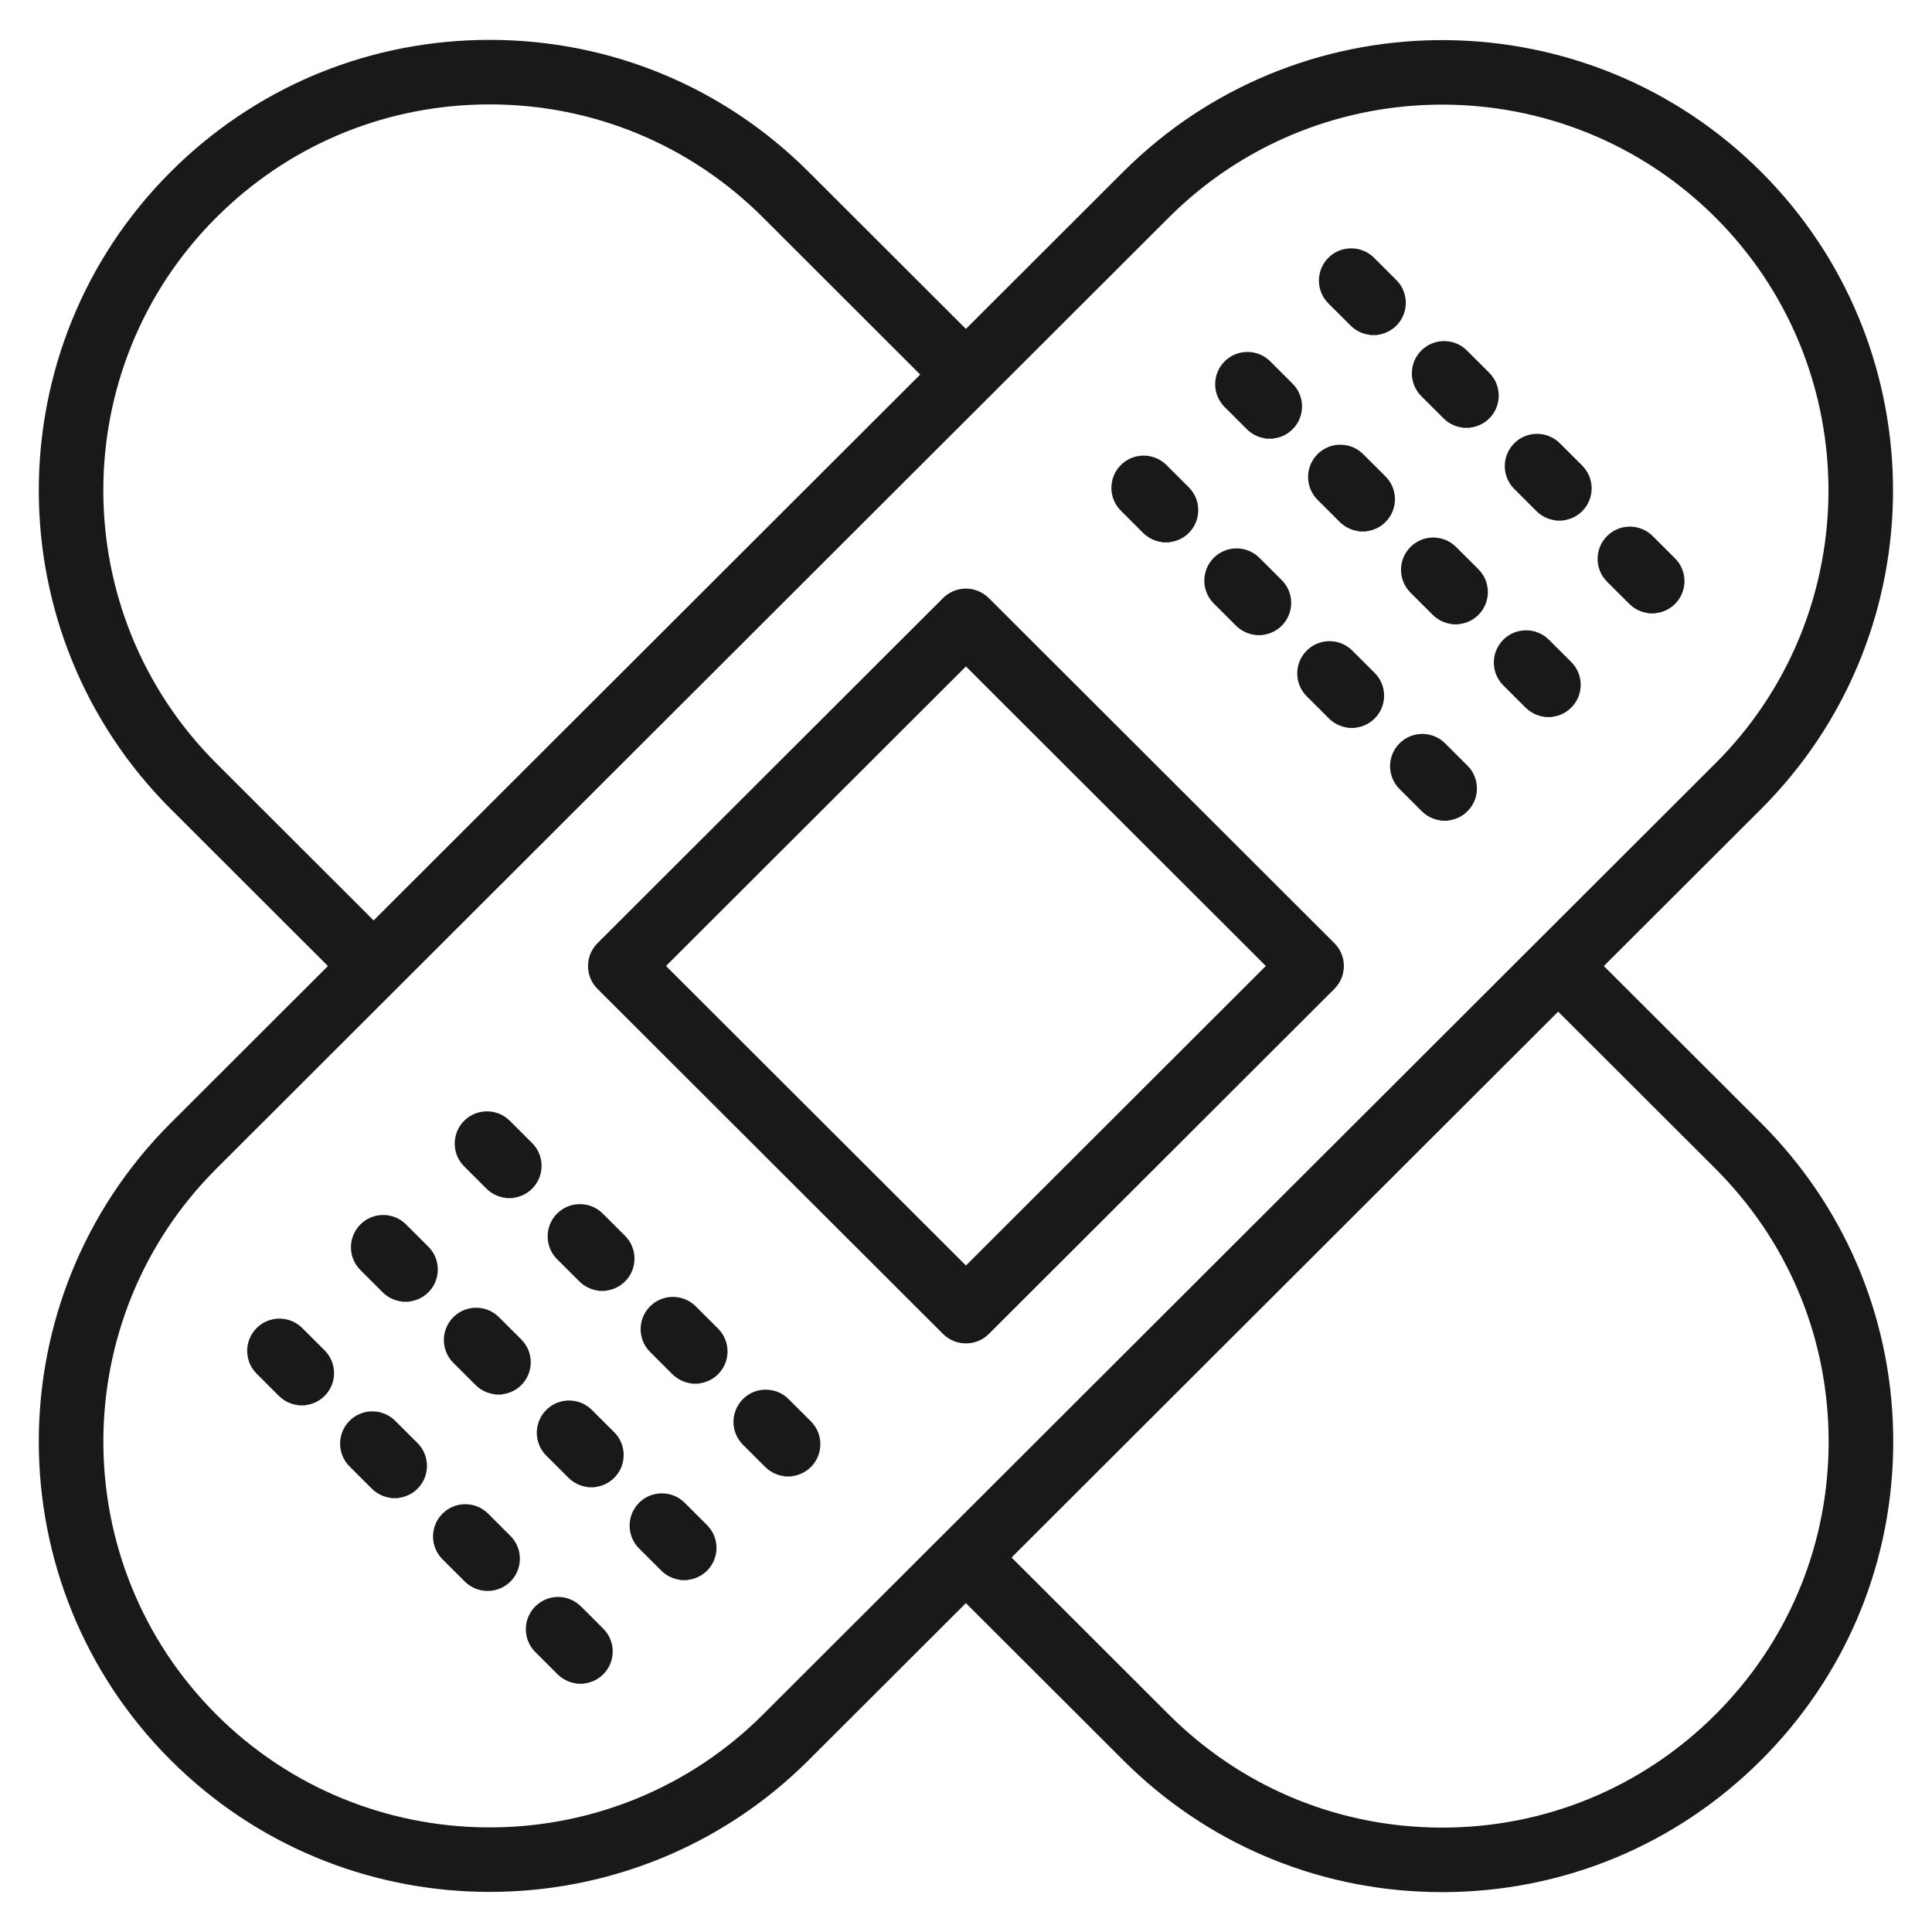
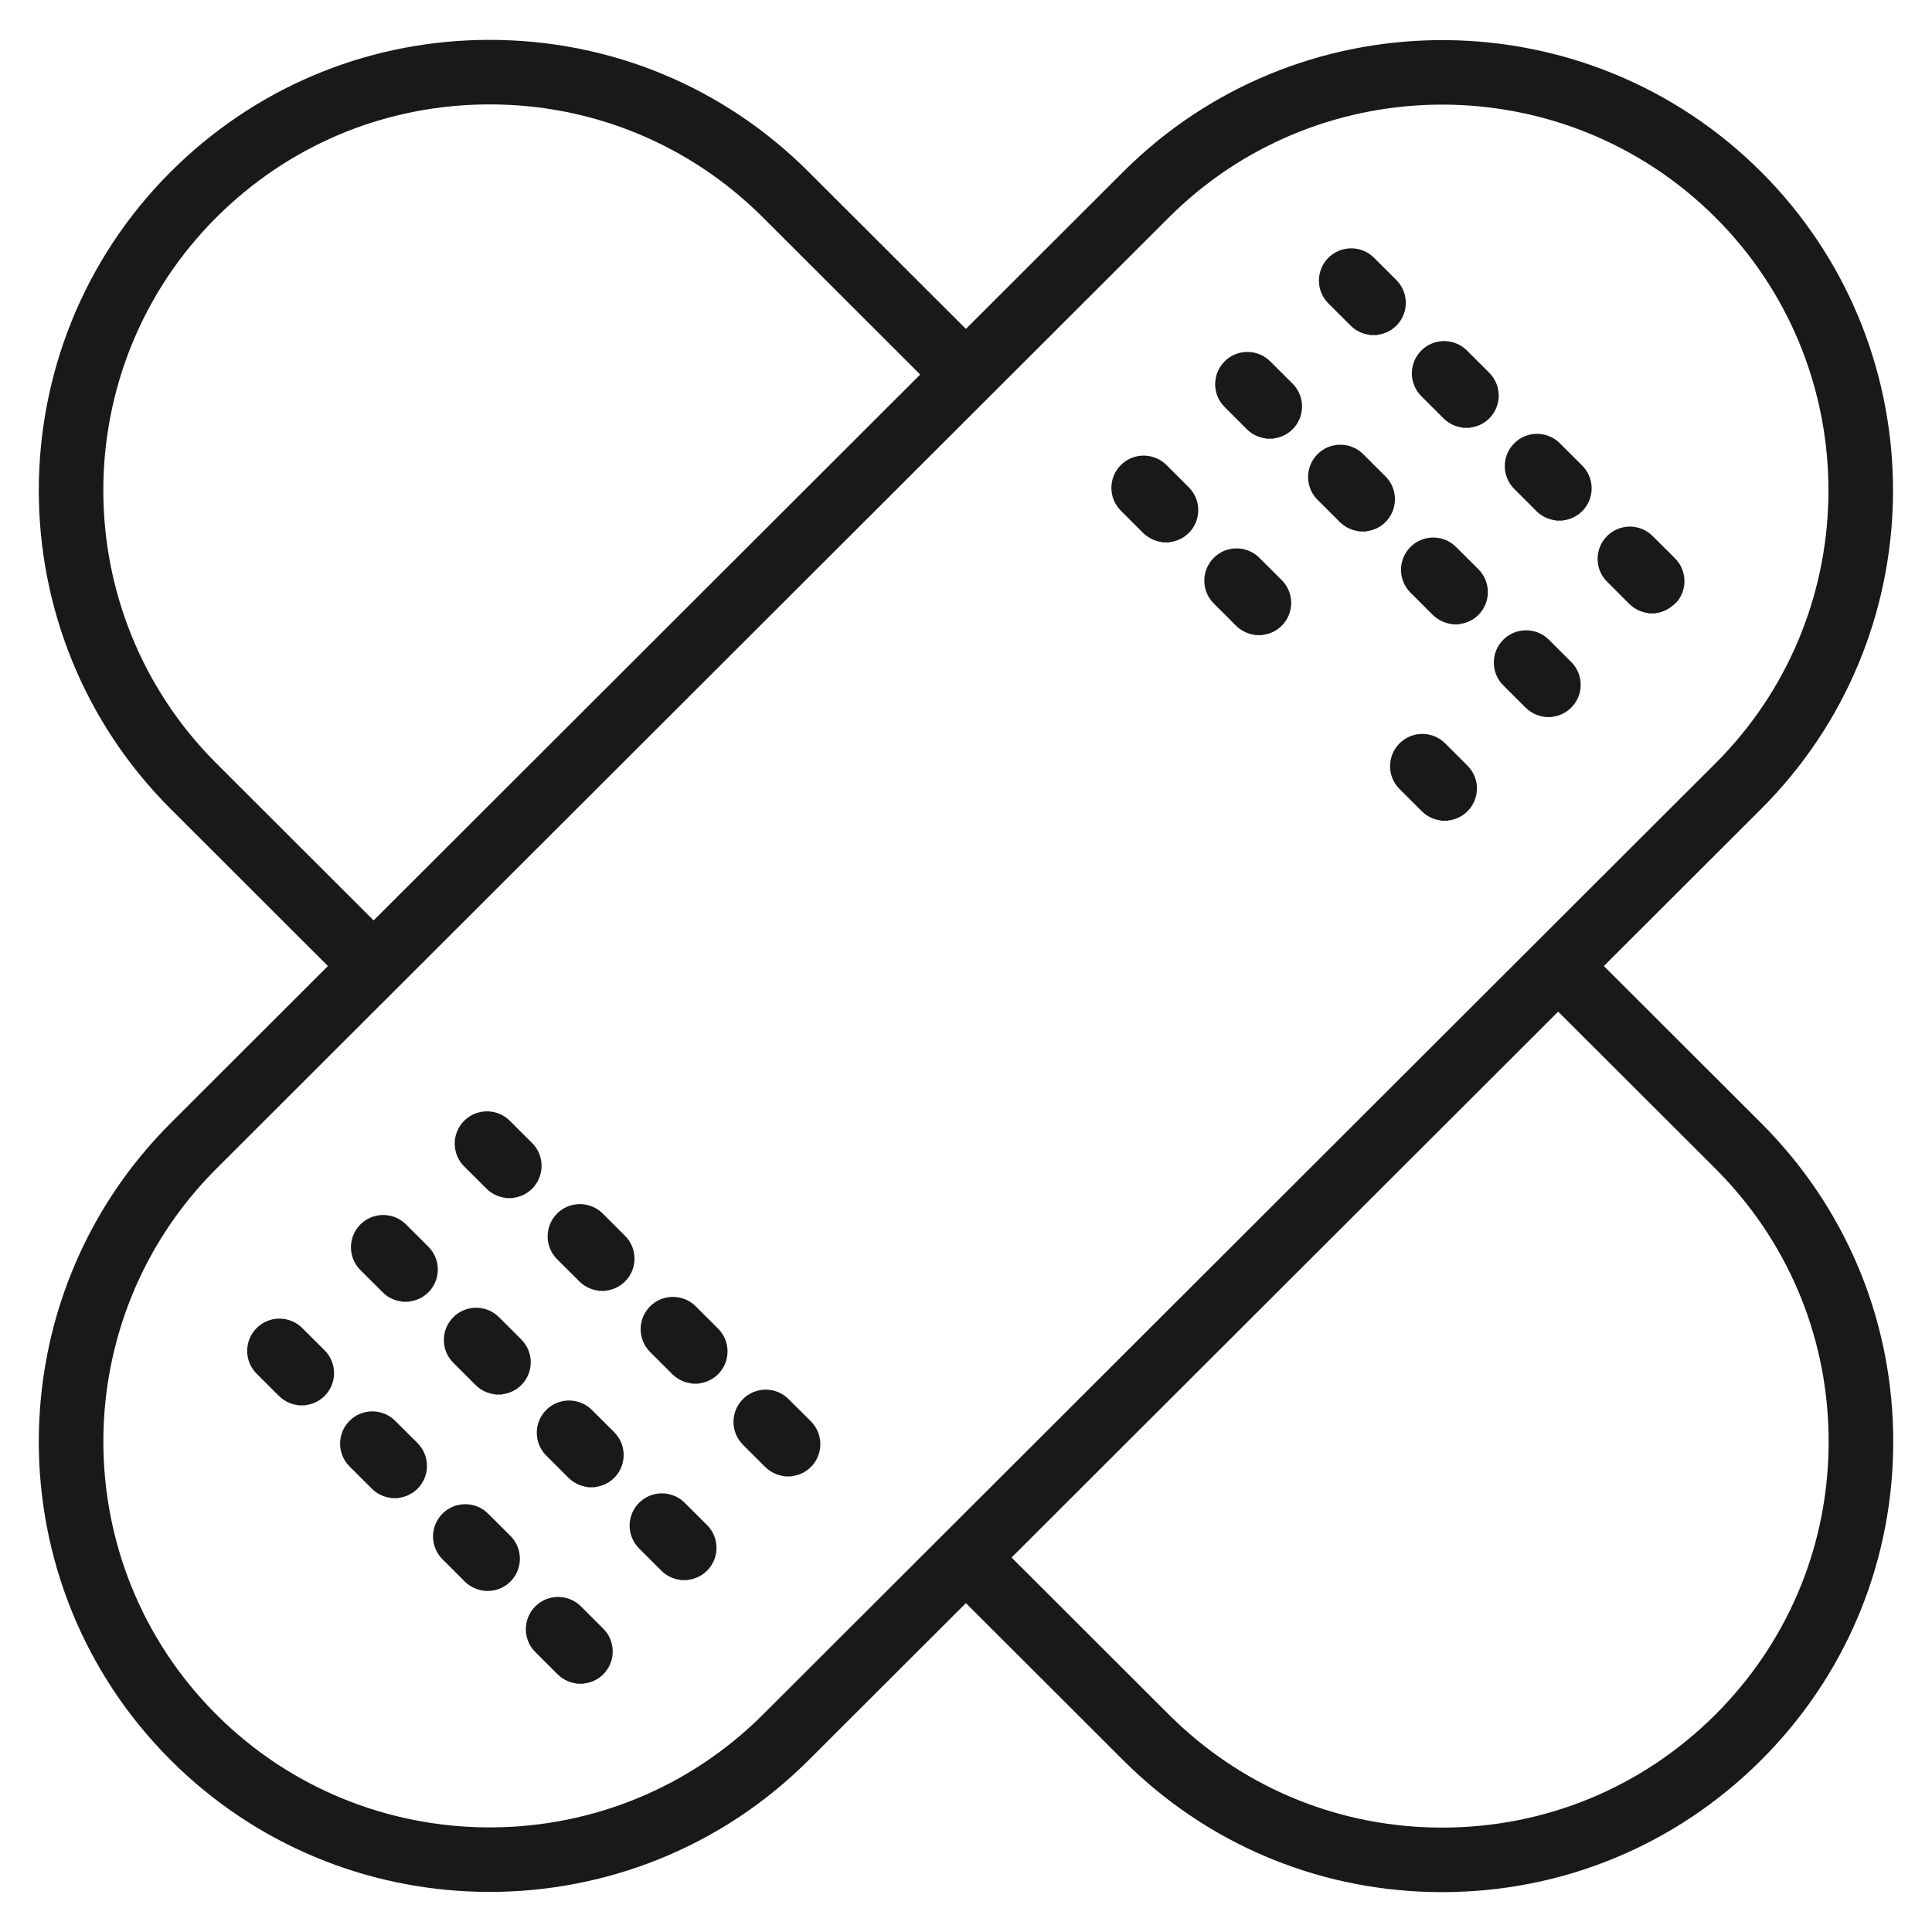
<svg xmlns="http://www.w3.org/2000/svg" width="80" height="80" viewBox="0 0 80 80" fill="none">
  <path d="M46.956 6.89C54.205 0.009 65.707 0.119 72.818 7.222L73.151 7.563C79.931 14.688 79.931 25.925 73.151 33.05L72.818 33.392L33.378 72.778C29.766 76.386 25.02 78.19 20.276 78.19C15.679 78.19 11.084 76.499 7.517 73.111L7.175 72.778C-0.05 65.563 -0.05 53.824 7.175 46.609L46.614 7.222L46.956 6.89ZM59.716 4.182C55.709 4.182 51.7 5.658 48.591 8.609L48.293 8.899L8.854 48.286C2.555 54.576 2.555 64.812 8.854 71.102L9.151 71.392C15.471 77.39 25.499 77.293 31.699 71.102L71.139 31.714L71.43 31.417C77.341 25.206 77.34 15.408 71.43 9.197L71.139 8.899C67.99 5.755 63.854 4.182 59.716 4.182Z" fill="#191919" stroke="#191919" stroke-width="0.3" />
-   <path d="M39.997 24.523C40.273 24.523 40.539 24.62 40.75 24.792L40.837 24.869L40.838 24.87L55.149 39.162L55.23 39.252C55.585 39.686 55.585 40.315 55.23 40.749L55.149 40.84L40.838 55.132C40.614 55.355 40.312 55.477 39.997 55.477C39.721 55.477 39.456 55.381 39.245 55.21L39.157 55.132L24.846 40.84C24.383 40.377 24.383 39.625 24.846 39.162L39.157 24.87L39.244 24.791C39.456 24.618 39.721 24.523 39.997 24.523ZM27.365 39.999L39.997 52.614L52.628 39.999L39.997 27.384L27.365 39.999Z" fill="#191919" stroke="#191919" stroke-width="0.3" />
  <path d="M55.201 10.698C55.667 10.319 56.356 10.347 56.79 10.78L57.714 11.702L57.795 11.792C58.15 12.226 58.15 12.855 57.795 13.289L57.714 13.379C57.481 13.611 57.177 13.724 56.875 13.725V13.726H56.873V13.725C56.57 13.724 56.267 13.609 56.035 13.38V13.379L55.111 12.457C54.648 11.995 54.648 11.243 55.111 10.78L55.201 10.698Z" fill="#191919" stroke="#191919" stroke-width="0.3" />
  <path d="M59.049 14.539C59.515 14.16 60.203 14.188 60.638 14.621L61.562 15.543L61.643 15.633C61.997 16.067 61.997 16.695 61.643 17.13L61.562 17.22C61.329 17.452 61.025 17.565 60.723 17.565V17.566H60.721V17.565C60.418 17.565 60.114 17.45 59.883 17.221V17.22L58.959 16.298C58.496 15.835 58.496 15.084 58.959 14.621L59.049 14.539Z" fill="#191919" stroke="#191919" stroke-width="0.3" />
  <path d="M62.897 18.38C63.362 18 64.051 18.028 64.485 18.462L65.409 19.384L65.49 19.474C65.845 19.908 65.845 20.536 65.49 20.971L65.409 21.061C65.177 21.293 64.873 21.406 64.57 21.406V21.407H64.568V21.406C64.265 21.406 63.962 21.291 63.73 21.061V21.061L62.807 20.139C62.344 19.676 62.344 18.924 62.807 18.462L62.897 18.38Z" fill="#191919" stroke="#191919" stroke-width="0.3" />
-   <path d="M66.74 22.222C67.206 21.842 67.895 21.87 68.329 22.304L69.253 23.226L69.334 23.315C69.689 23.75 69.689 24.378 69.334 24.812L69.253 24.902C69.02 25.134 68.716 25.248 68.414 25.248V25.249H68.412V25.248C68.109 25.247 67.806 25.132 67.574 24.903V24.902L66.65 23.98C66.187 23.518 66.188 22.766 66.65 22.304L66.74 22.222Z" fill="#191919" stroke="#191919" stroke-width="0.3" />
+   <path d="M66.74 22.222C67.206 21.842 67.895 21.87 68.329 22.304L69.253 23.226L69.334 23.315C69.689 23.75 69.689 24.378 69.334 24.812C69.02 25.134 68.716 25.248 68.414 25.248V25.249H68.412V25.248C68.109 25.247 67.806 25.132 67.574 24.903V24.902L66.65 23.98C66.187 23.518 66.188 22.766 66.65 22.304L66.74 22.222Z" fill="#191919" stroke="#191919" stroke-width="0.3" />
  <path d="M50.904 14.988C51.37 14.609 52.059 14.637 52.493 15.07L53.417 15.992L53.498 16.082C53.853 16.517 53.853 17.145 53.498 17.579L53.417 17.669C53.184 17.901 52.881 18.014 52.578 18.015V18.016H52.576V18.015C52.273 18.014 51.97 17.899 51.738 17.67V17.669L50.815 16.747C50.351 16.285 50.352 15.533 50.815 15.07L50.904 14.988Z" fill="#191919" stroke="#191919" stroke-width="0.3" />
  <path d="M54.752 18.83C55.218 18.451 55.907 18.479 56.341 18.912L57.265 19.834L57.346 19.924C57.7 20.358 57.7 20.986 57.346 21.421L57.265 21.511C57.032 21.743 56.728 21.856 56.426 21.856V21.857H56.424V21.856C56.159 21.856 55.894 21.767 55.677 21.592L55.586 21.512V21.511L54.662 20.589C54.199 20.126 54.199 19.375 54.662 18.912L54.752 18.83Z" fill="#191919" stroke="#191919" stroke-width="0.3" />
  <path d="M58.6 22.674C59.066 22.294 59.754 22.322 60.188 22.756L61.112 23.678L61.193 23.768C61.548 24.202 61.548 24.83 61.193 25.265L61.112 25.355C60.88 25.587 60.576 25.7 60.273 25.7V25.701H60.272V25.7C59.968 25.7 59.665 25.584 59.434 25.355V25.355L58.51 24.433C58.047 23.97 58.047 23.218 58.51 22.756L58.6 22.674Z" fill="#191919" stroke="#191919" stroke-width="0.3" />
  <path d="M62.443 26.515C62.909 26.135 63.598 26.163 64.032 26.597L64.956 27.519L65.037 27.608C65.392 28.043 65.392 28.671 65.037 29.105L64.956 29.195C64.724 29.427 64.42 29.541 64.117 29.541V29.542H64.115V29.541C63.812 29.541 63.509 29.425 63.277 29.196V29.195L62.353 28.273C61.89 27.811 61.891 27.059 62.353 26.597L62.443 26.515Z" fill="#191919" stroke="#191919" stroke-width="0.3" />
  <path d="M46.607 19.281C47.073 18.902 47.762 18.93 48.196 19.363L49.12 20.285L49.201 20.375C49.556 20.809 49.556 21.438 49.201 21.872L49.12 21.962C48.888 22.194 48.584 22.307 48.281 22.308V22.309H48.279V22.308C48.014 22.307 47.75 22.218 47.532 22.043L47.441 21.963V21.962L46.518 21.04C46.054 20.578 46.055 19.826 46.518 19.363L46.607 19.281Z" fill="#191919" stroke="#191919" stroke-width="0.3" />
  <path d="M50.455 23.123C50.921 22.744 51.61 22.771 52.044 23.205L52.968 24.127L53.049 24.217C53.404 24.651 53.404 25.279 53.049 25.714L52.968 25.804C52.735 26.036 52.431 26.149 52.129 26.149V26.15H52.127V26.149C51.824 26.149 51.521 26.034 51.289 25.805V25.804L50.365 24.882C49.902 24.419 49.902 23.668 50.365 23.205L50.455 23.123Z" fill="#191919" stroke="#191919" stroke-width="0.3" />
-   <path d="M54.303 26.965C54.769 26.585 55.457 26.613 55.892 27.047L56.815 27.969L56.897 28.059C57.251 28.493 57.251 29.121 56.897 29.556L56.815 29.645C56.583 29.878 56.279 29.991 55.977 29.991V29.992H55.975V29.991C55.672 29.991 55.368 29.875 55.137 29.646V29.645L54.213 28.724C53.75 28.261 53.75 27.509 54.213 27.047L54.303 26.965Z" fill="#191919" stroke="#191919" stroke-width="0.3" />
  <path d="M58.147 30.806C58.612 30.426 59.301 30.454 59.735 30.888L60.659 31.81L60.74 31.899C61.095 32.334 61.095 32.962 60.74 33.397L60.659 33.486C60.427 33.718 60.123 33.832 59.82 33.832V33.833H59.818V33.832C59.515 33.831 59.212 33.716 58.98 33.487V33.486L58.057 32.565C57.594 32.102 57.594 31.35 58.057 30.888L58.147 30.806Z" fill="#191919" stroke="#191919" stroke-width="0.3" />
  <path d="M19.416 46.434C19.882 46.054 20.571 46.082 21.005 46.516L21.929 47.438L22.01 47.527C22.364 47.962 22.364 48.59 22.01 49.024L21.929 49.114C21.696 49.346 21.392 49.459 21.09 49.46V49.461H21.088V49.46C20.785 49.459 20.482 49.344 20.25 49.115V49.114L19.326 48.192C18.863 47.73 18.863 46.978 19.326 46.516L19.416 46.434Z" fill="#191919" stroke="#191919" stroke-width="0.3" />
  <path d="M23.264 50.275C23.73 49.896 24.418 49.924 24.852 50.357L25.776 51.279L25.857 51.369C26.212 51.804 26.212 52.432 25.857 52.866L25.776 52.956C25.544 53.188 25.24 53.301 24.938 53.302V53.303H24.936V53.302C24.633 53.301 24.329 53.186 24.098 52.957V52.956L23.174 52.034C22.711 51.572 22.711 50.82 23.174 50.357L23.264 50.275Z" fill="#191919" stroke="#191919" stroke-width="0.3" />
  <path d="M27.115 54.117C27.581 53.738 28.27 53.766 28.704 54.199L29.628 55.121L29.709 55.211C30.064 55.645 30.064 56.274 29.709 56.708L29.628 56.798C29.395 57.03 29.091 57.143 28.789 57.144V57.145H28.787V57.144C28.522 57.143 28.257 57.054 28.04 56.879L27.949 56.799V56.798L27.025 55.876C26.562 55.413 26.562 54.662 27.025 54.199L27.115 54.117Z" fill="#191919" stroke="#191919" stroke-width="0.3" />
  <path d="M30.959 57.958C31.425 57.578 32.114 57.606 32.548 58.04L33.472 58.962L33.553 59.052C33.907 59.486 33.907 60.114 33.553 60.549L33.472 60.639C33.239 60.871 32.935 60.984 32.633 60.984V60.985H32.631V60.984C32.328 60.984 32.025 60.869 31.793 60.64V60.639L30.869 59.717C30.406 59.254 30.406 58.503 30.869 58.04L30.959 57.958Z" fill="#191919" stroke="#191919" stroke-width="0.3" />
  <path d="M15.119 50.726C15.585 50.346 16.274 50.374 16.708 50.808L17.632 51.73L17.713 51.819C18.067 52.254 18.068 52.882 17.713 53.316L17.632 53.406C17.399 53.638 17.095 53.752 16.793 53.752V53.753H16.791V53.752C16.488 53.751 16.185 53.636 15.953 53.407V53.406L15.029 52.484C14.566 52.022 14.566 51.27 15.029 50.808L15.119 50.726Z" fill="#191919" stroke="#191919" stroke-width="0.3" />
  <path d="M18.967 54.566C19.433 54.187 20.122 54.215 20.556 54.648L21.48 55.57L21.561 55.66C21.915 56.095 21.915 56.723 21.561 57.157L21.48 57.247C21.247 57.479 20.943 57.592 20.641 57.593V57.594H20.639V57.593C20.336 57.592 20.032 57.477 19.801 57.248V57.247L18.877 56.325C18.414 55.863 18.414 55.111 18.877 54.648L18.967 54.566Z" fill="#191919" stroke="#191919" stroke-width="0.3" />
  <path d="M22.814 58.407C23.28 58.028 23.969 58.056 24.403 58.489L25.327 59.411L25.408 59.501C25.763 59.935 25.763 60.564 25.408 60.998L25.327 61.088C25.095 61.32 24.791 61.433 24.488 61.434V61.435H24.486V61.434C24.183 61.433 23.88 61.318 23.648 61.089V61.088L22.725 60.166C22.262 59.703 22.262 58.952 22.725 58.489L22.814 58.407Z" fill="#191919" stroke="#191919" stroke-width="0.3" />
  <path d="M26.658 62.252C27.124 61.873 27.813 61.9 28.247 62.334L29.171 63.256L29.252 63.346C29.607 63.78 29.607 64.408 29.252 64.843L29.171 64.933C28.938 65.165 28.634 65.278 28.332 65.278V65.279H28.33V65.278C28.027 65.278 27.724 65.163 27.492 64.934V64.933L26.568 64.011C26.105 63.548 26.105 62.797 26.568 62.334L26.658 62.252Z" fill="#191919" stroke="#191919" stroke-width="0.3" />
  <path d="M10.822 55.017C11.288 54.637 11.977 54.665 12.411 55.099L13.335 56.02L13.416 56.11C13.771 56.545 13.771 57.173 13.416 57.607L13.335 57.697C13.102 57.929 12.799 58.042 12.496 58.043V58.044H12.494V58.043C12.191 58.042 11.888 57.927 11.656 57.698V57.697L10.732 56.775C10.269 56.313 10.27 55.561 10.732 55.099L10.822 55.017Z" fill="#191919" stroke="#191919" stroke-width="0.3" />
  <path d="M14.67 58.857C15.136 58.478 15.825 58.506 16.259 58.94L17.183 59.861L17.264 59.951C17.618 60.386 17.618 61.014 17.264 61.448L17.183 61.538C16.95 61.77 16.646 61.883 16.344 61.884V61.885H16.342V61.884C16.039 61.883 15.736 61.768 15.504 61.539V61.538L14.58 60.616C14.117 60.154 14.117 59.402 14.58 58.94L14.67 58.857Z" fill="#191919" stroke="#191919" stroke-width="0.3" />
  <path d="M18.518 62.701C18.984 62.322 19.672 62.35 20.106 62.783L21.03 63.705L21.111 63.795C21.466 64.229 21.466 64.858 21.111 65.292L21.03 65.382C20.798 65.614 20.494 65.727 20.191 65.728V65.728H20.189V65.728C19.924 65.727 19.66 65.638 19.442 65.463L19.352 65.383V65.382L18.428 64.46C17.965 63.997 17.965 63.246 18.428 62.783L18.518 62.701Z" fill="#191919" stroke="#191919" stroke-width="0.3" />
  <path d="M22.361 66.542C22.827 66.162 23.516 66.19 23.95 66.624L24.874 67.546L24.955 67.636C25.31 68.07 25.31 68.698 24.955 69.133L24.874 69.223C24.642 69.455 24.338 69.568 24.035 69.568V69.569H24.033V69.568C23.768 69.568 23.503 69.479 23.286 69.304L23.195 69.224V69.223L22.271 68.301C21.808 67.838 21.808 67.087 22.271 66.624L22.361 66.542Z" fill="#191919" stroke="#191919" stroke-width="0.3" />
  <path d="M63.781 39.263C64.244 38.8 64.997 38.8 65.46 39.263L72.817 46.609L73.141 46.94C76.435 50.395 78.245 54.907 78.245 59.694C78.245 64.482 76.436 68.993 73.141 72.447L72.817 72.778C69.318 76.273 64.663 78.199 59.715 78.199C54.921 78.199 50.403 76.393 46.944 73.102L46.613 72.778L39.279 65.454C38.816 64.992 38.816 64.24 39.279 63.777L39.369 63.696C39.835 63.317 40.524 63.344 40.958 63.777L48.292 71.102L48.581 71.383C51.597 74.251 55.535 75.827 59.715 75.827C64.03 75.827 68.087 74.15 71.138 71.102H71.139L71.42 70.814C74.292 67.802 75.87 63.869 75.87 59.694C75.87 55.52 74.294 51.587 71.42 48.575L71.139 48.286L63.781 40.94C63.318 40.477 63.318 39.725 63.781 39.263Z" fill="#191919" stroke="#191919" stroke-width="0.3" />
  <path d="M20.275 1.801C25.224 1.801 29.878 3.725 33.377 7.222L40.785 14.62L40.867 14.711C41.221 15.145 41.222 15.774 40.867 16.208L40.785 16.298C40.351 16.731 39.662 16.759 39.196 16.379L39.106 16.298L31.698 8.898C28.648 5.852 24.59 4.173 20.275 4.173C16.095 4.173 12.156 5.747 9.141 8.617L8.852 8.898C2.553 15.188 2.554 25.424 8.852 31.714L16.285 39.138L16.367 39.227C16.722 39.662 16.722 40.29 16.367 40.725L16.285 40.815C16.053 41.047 15.75 41.16 15.447 41.16V41.161H15.445V41.16C15.142 41.16 14.839 41.044 14.607 40.815L14.606 40.815L7.173 33.391C-0.049 26.176 -0.049 14.437 7.173 7.222L7.505 6.898C10.966 3.607 15.482 1.801 20.275 1.801Z" fill="#191919" stroke="#191919" stroke-width="0.3" />
</svg>